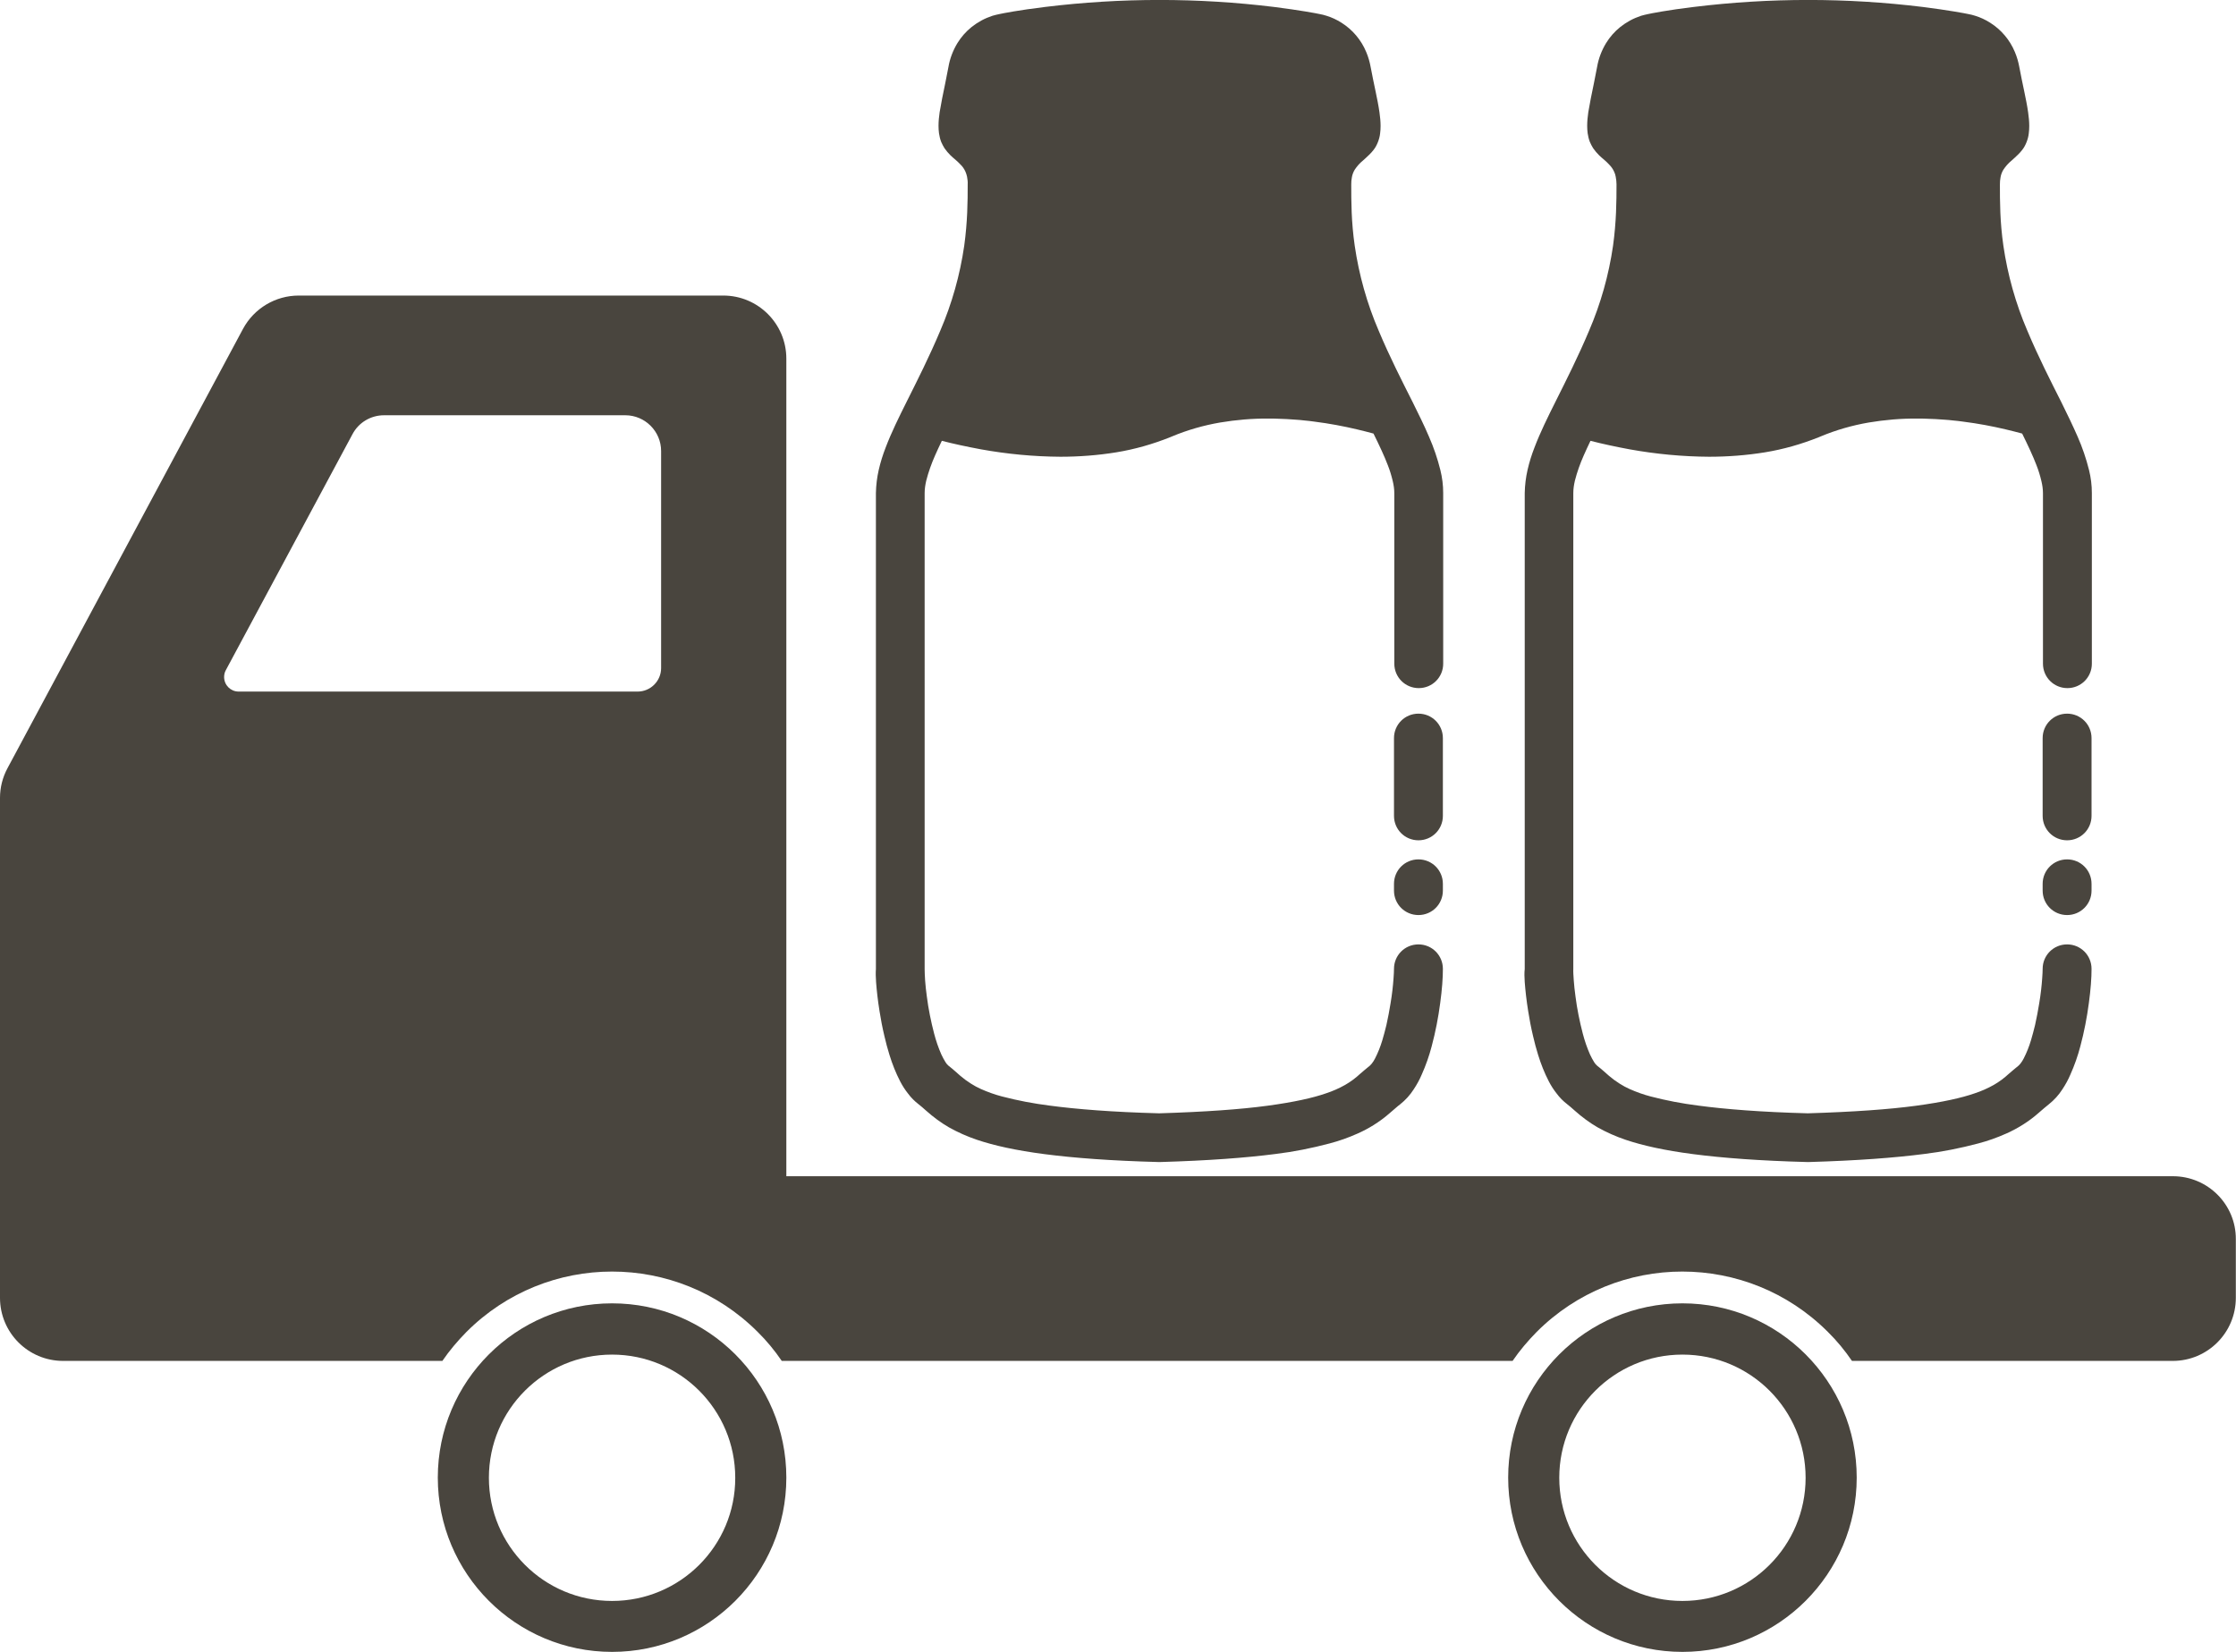
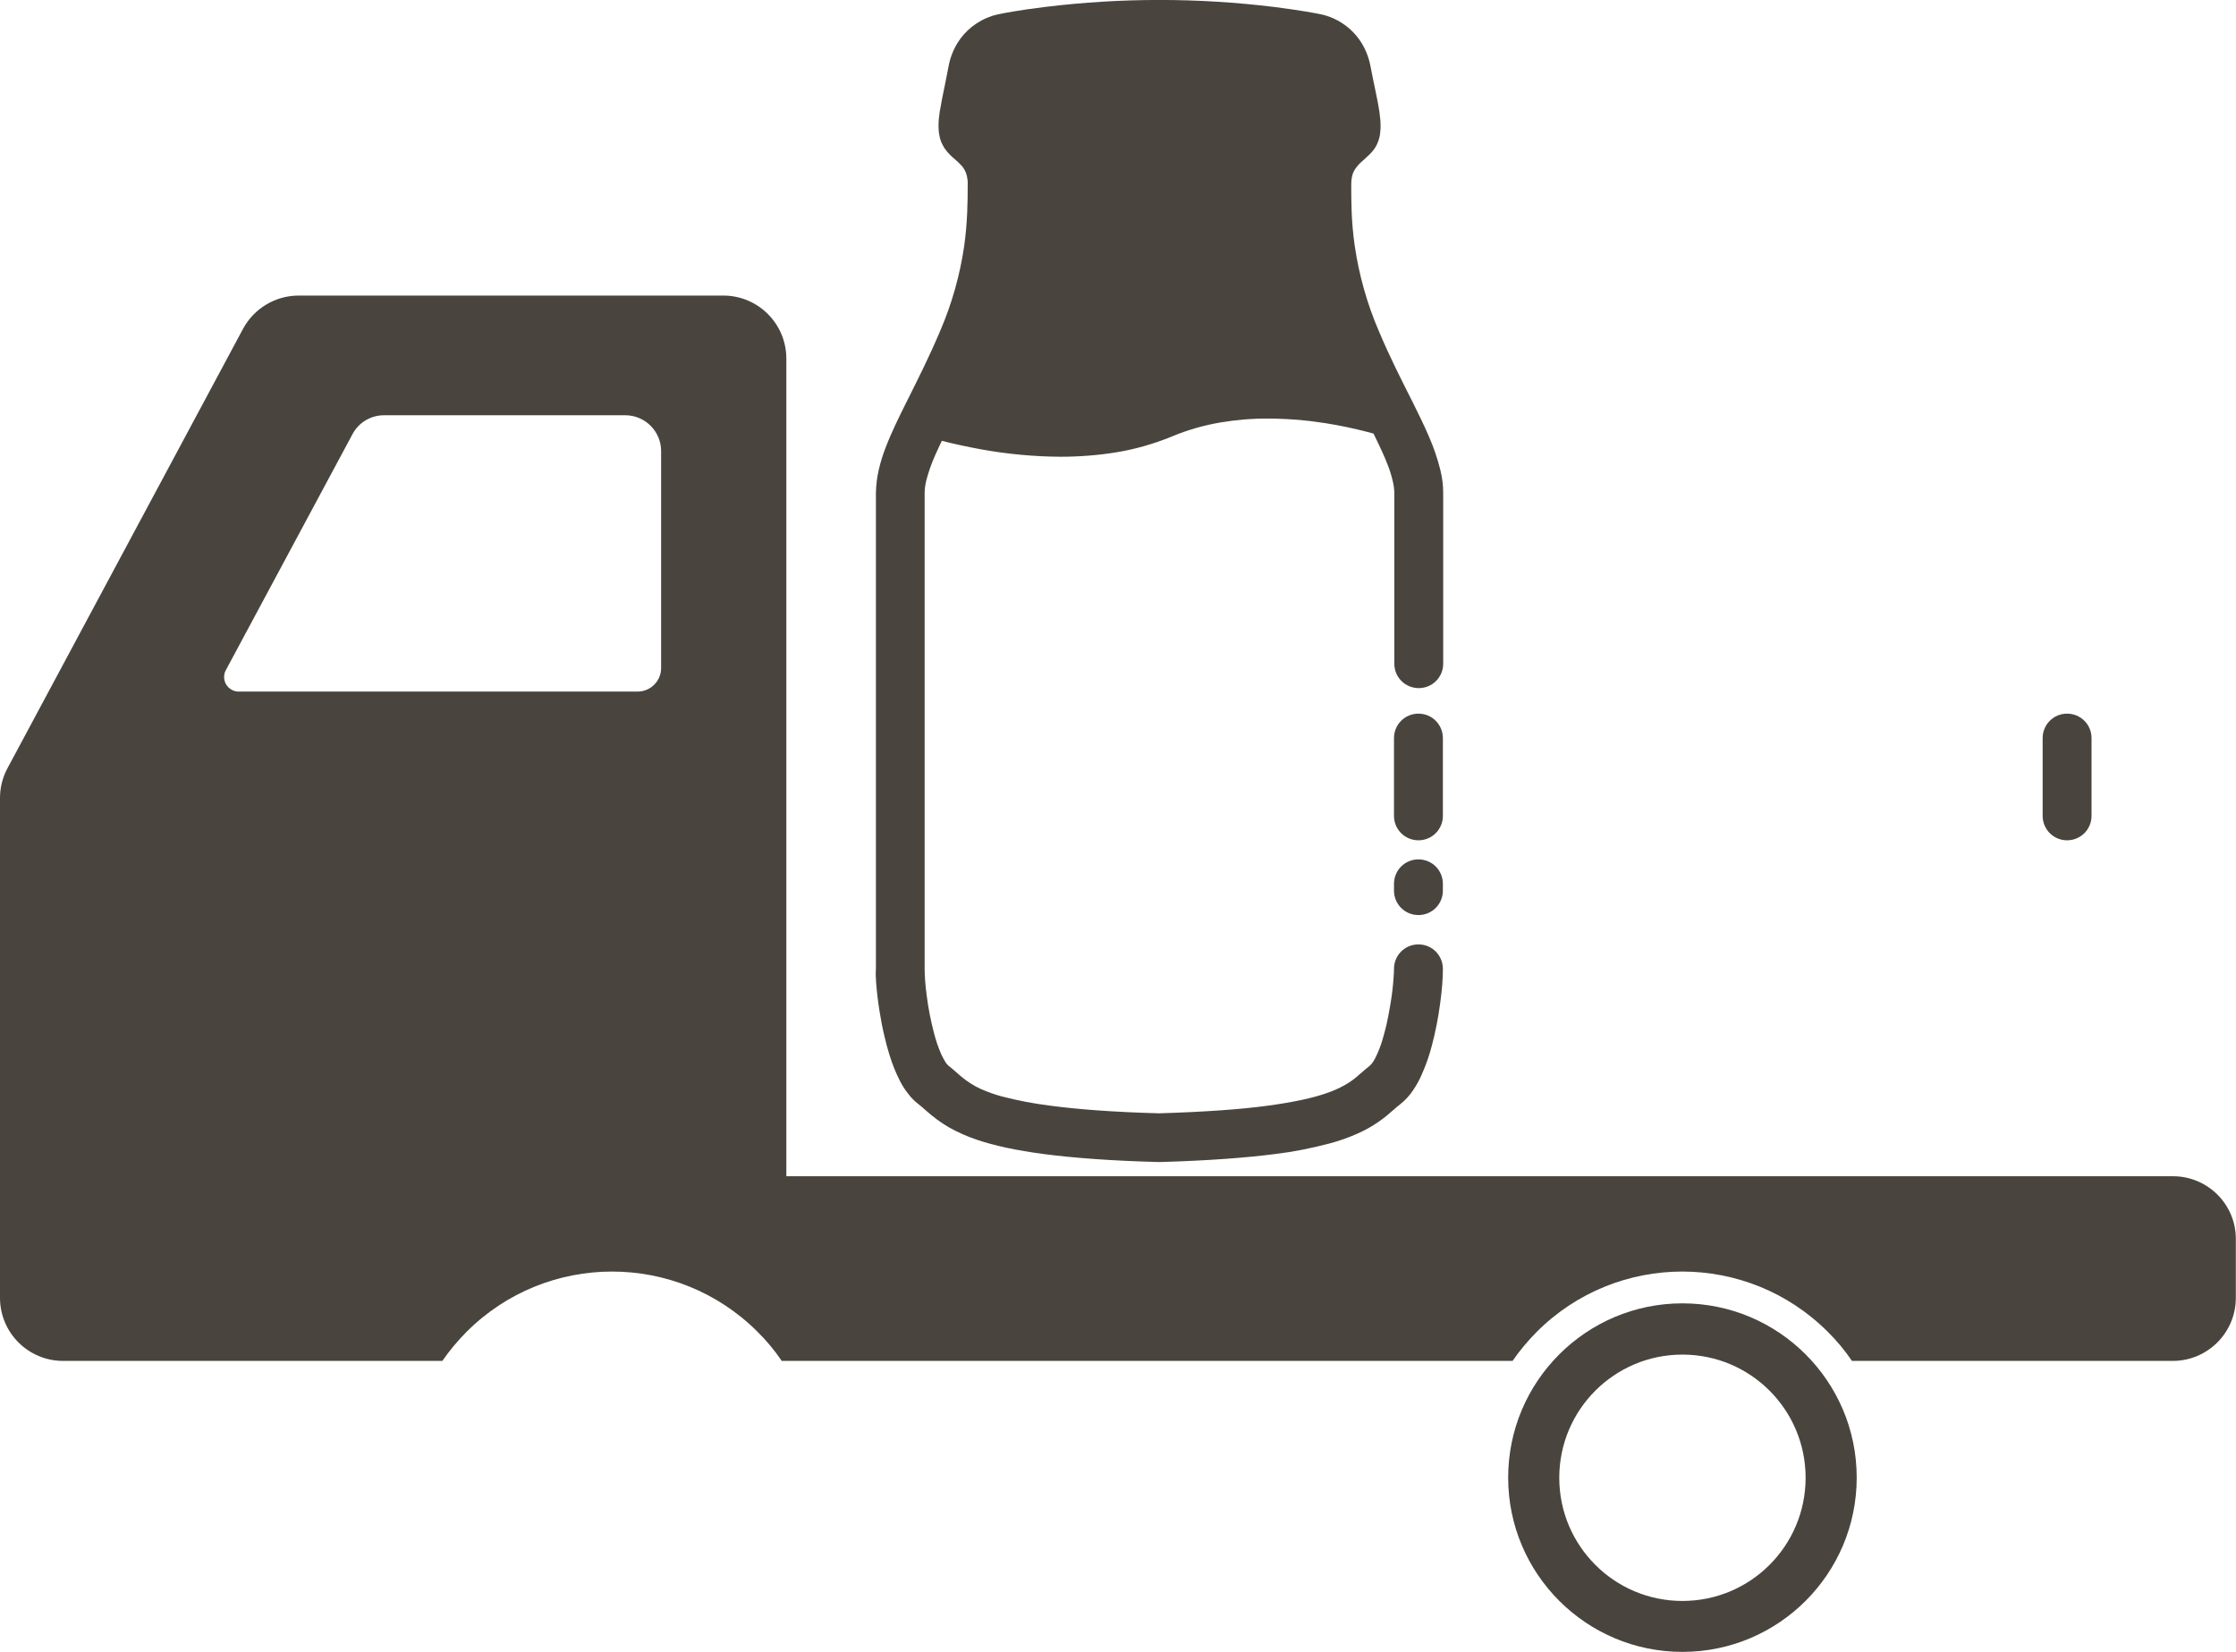
<svg xmlns="http://www.w3.org/2000/svg" version="1.1" id="nav2" x="0px" y="0px" viewBox="0 0 1417.8 1047.5" style="enable-background:new 0 0 1417.8 1047.5;" xml:space="preserve">
  <style type="text/css">
	.st0{fill:#49453E;}
</style>
  <title>icon_nav2</title>
  <path class="st0" d="M555.5,622.7c0.4,5.4,1.1,11.7,2.2,18.5c0.8,5.1,1.8,10.4,3.1,15.8c0.9,4,2,8,3.2,11.9c1.8,5.8,4,11.4,6.8,16.8  c1.4,2.7,3,5.2,4.9,7.6c1.9,2.6,4.2,4.9,6.8,6.9c1.3,1,2.8,2.3,4.7,4c4.5,4,9.3,7.6,14.5,10.6c5.7,3.2,11.6,5.8,17.8,7.9  c10.7,3.6,24.4,6.7,42.9,9.1s42,4.2,72.3,5h0.9c30.8-0.9,54.5-2.7,73.1-5.1c11.6-1.4,23.1-3.7,34.4-6.7c6.1-1.6,12-3.7,17.8-6.3  c3.4-1.5,6.8-3.3,10-5.3c3.7-2.3,7.2-4.9,10.5-7.8c1.4-1.2,2.5-2.2,3.6-3.1s1.9-1.7,2.8-2.3c3.4-2.7,6.3-5.9,8.6-9.5  c2-3,3.7-6.1,5.1-9.4c2.6-5.8,4.7-11.8,6.3-17.9c2.4-9,4.2-18.2,5.4-27.4c0.6-4.3,1-8.3,1.3-12s0.4-6.9,0.4-9.7  c0-8.6-6.9-15.5-15.5-15.5s-15.5,6.9-15.5,15.5c0,1.4-0.1,3.6-0.3,6.1c-0.3,4.4-0.9,10-1.9,15.9c-0.7,4.4-1.6,9.1-2.6,13.6  c-0.8,3.4-1.7,6.6-2.6,9.7c-1.2,4-2.7,7.8-4.6,11.5c-0.6,1.2-1.3,2.3-2.1,3.3c-0.3,0.4-0.7,0.8-1.1,1.2c-2.4,1.9-4.4,3.7-6.2,5.2  c-2.9,2.7-6.1,5.1-9.6,7.1c-3.9,2.2-8,4-12.3,5.4c-8.1,2.8-19.9,5.5-37,7.8s-39.4,3.9-68.6,4.8c-29.8-0.8-52.3-2.6-69.5-4.9  c-10.2-1.3-20.3-3.2-30.2-5.8c-4.6-1.2-9-2.8-13.3-4.7c-2.2-1-4.3-2.1-6.3-3.4c-2.4-1.5-4.7-3.2-6.8-5l-3.4-3  c-1.2-1.1-2.6-2.2-4.1-3.4c-0.7-0.6-1.3-1.3-1.8-2.1c-1-1.6-1.9-3.3-2.7-5c-1.9-4.3-3.4-8.7-4.6-13.3c-2-7.7-3.6-15.5-4.6-23.4  c-0.5-3.7-0.9-7.2-1.1-10.2s-0.3-5.6-0.3-7.2V312.6c0-2.6,0.4-5.2,1-7.8c1.4-5.5,3.3-10.8,5.6-16c1.3-2.9,2.7-6,4.3-9.3  c7.3,1.9,15.7,3.7,24.8,5.4c16.6,3,33.5,4.6,50.4,4.7c11.8,0,23.7-0.9,35.4-2.8c11.7-1.9,23.2-5.2,34.2-9.6l1.2-0.5l0,0  c9.8-4.1,20-7,30.4-8.8c10.2-1.7,20.5-2.6,30.9-2.5c2,0,3.9,0,5.8,0.1c3.8,0.1,7.6,0.3,11.3,0.6c1.9,0.1,3.7,0.3,5.5,0.5  c2.1,0.2,4.1,0.4,6.1,0.7c5,0.6,9.7,1.4,14.2,2.2c9.2,1.7,17.2,3.7,23.5,5.4c3.7,7.5,6.9,14.3,9.1,20.1c1.3,3.3,2.3,6.6,3.1,10  c0.6,2.5,1,5.1,1,7.7v108.1c0,8.6,6.9,15.5,15.5,15.5s15.5-6.9,15.5-15.5l0,0V312.6c0-4.9-0.6-9.8-1.8-14.6  c-1.8-7.2-4.2-14.3-7.2-21.1c-3-7.1-6.6-14.3-10.4-22c-6.8-13.5-14.4-28.3-21.5-45.2c-7.4-17.2-12.5-35.4-15.2-53.9  c-2.2-15.3-2.2-28-2.2-38.9c0-1.5,0.1-3,0.4-4.5c0.3-1.7,0.9-3.3,1.8-4.8c1.4-2.1,3.1-4.1,5.1-5.7c1.2-1.1,2.5-2.2,4.1-3.8  c1-0.9,1.8-1.9,2.7-3c1.2-1.5,2.1-3.2,2.8-5c0.7-1.8,1.2-3.6,1.4-5.5c0.2-1.5,0.3-3.1,0.3-4.7c0-2.9-0.3-5.7-0.7-8.6  c-0.6-4.3-1.5-8.7-2.5-13.5s-2.1-9.9-3.1-15.3c-0.6-3.3-1.5-6.4-2.8-9.5c-3.2-7.7-8.7-14.2-15.7-18.6c-3-1.9-6.2-3.4-9.5-4.4  c-1.4-0.5-2.9-0.8-4.4-1.1c-1.8-0.4-12.3-2.4-28.9-4.5c-48.2-5.9-96.9-5.9-145.1,0c-16.6,2-27.1,4.1-28.9,4.5  c-1.5,0.3-3.1,0.7-4.5,1.1c-2.4,0.8-4.8,1.8-7,3c-2.2,1.2-4.3,2.6-6.2,4.1c-3.6,2.9-6.6,6.3-9,10.2c-2.8,4.6-4.8,9.8-5.7,15.1  c-1.3,7.2-2.8,13.9-4,20c-0.6,3.1-1.1,6-1.6,8.8c-0.4,2.8-0.7,5.7-0.7,8.6c0,1.6,0.1,3.1,0.3,4.7c0.3,1.9,0.7,3.7,1.4,5.5  c0.6,1.4,1.3,2.7,2.1,4c1.1,1.6,2.4,3.1,3.8,4.5c1,1,1.9,1.7,2.7,2.4c1.4,1.2,2.6,2.3,3.5,3.3c1.4,1.3,2.5,2.9,3.3,4.7  c0.4,1,0.8,2.1,1,3.2c0.3,1.6,0.5,3.2,0.4,4.8c0,10.9-0.1,23.6-2.2,38.9c-2.7,18.6-7.8,36.7-15.2,53.9c-7,16.6-14.4,31.2-21.1,44.6  l0,0c-5.2,10.4-9.9,19.9-13.5,29.4c-1.8,4.6-3.3,9.4-4.4,14.2c-1.1,4.8-1.7,9.7-1.8,14.7v301.8C555.2,616.9,555.3,619.6,555.5,622.7  z" />
  <polygon class="st0" points="596.6,90.1 596.6,90.1 596.6,90.1 " />
  <path class="st0" d="M914.9,468c0-8.6-6.9-15.5-15.5-15.5s-15.5,6.9-15.5,15.5l0,0v49.3c0,8.6,6.9,15.5,15.5,15.5  s15.5-6.9,15.5-15.5l0,0V468z" />
  <path class="st0" d="M899.4,544.9c-8.6,0-15.5,6.9-15.5,15.5v4.3c0,8.6,6.9,15.5,15.5,15.5s15.5-6.9,15.5-15.5v-4.3  C914.9,551.8,908,544.9,899.4,544.9C899.4,544.9,899.4,544.9,899.4,544.9z" />
-   <path class="st0" d="M966.8,622.7c0.4,5.4,1.1,11.7,2.2,18.5c0.8,5.1,1.8,10.4,3.1,15.8c0.9,4,2,8,3.2,11.9c1.8,5.8,4,11.4,6.8,16.8  c1.4,2.7,3,5.2,4.9,7.6c1.9,2.6,4.2,4.9,6.8,6.9c1.3,1,2.8,2.3,4.7,4c4.5,4,9.3,7.6,14.5,10.6c5.7,3.2,11.6,5.8,17.8,7.9  c10.7,3.6,24.4,6.7,42.9,9.1s42,4.2,72.3,5h0.9c30.8-0.9,54.5-2.7,73.1-5.1c11.6-1.4,23.1-3.7,34.4-6.7c6.1-1.6,12-3.7,17.8-6.3  c7.4-3.3,14.4-7.7,20.5-13.1c1.4-1.2,2.5-2.2,3.6-3.1s2-1.7,2.8-2.3c3.4-2.7,6.3-5.9,8.6-9.5c2-3,3.7-6.1,5.1-9.4  c2.6-5.8,4.7-11.8,6.3-17.9c2.4-9,4.2-18.2,5.4-27.4c0.6-4.3,1-8.3,1.3-12s0.4-6.9,0.4-9.7c0-8.6-6.9-15.5-15.5-15.5  s-15.5,6.9-15.5,15.5c0,1.4-0.1,3.6-0.3,6.1c-0.3,4.4-0.9,10-1.9,15.9c-0.7,4.4-1.6,9.1-2.6,13.6c-0.8,3.4-1.7,6.6-2.6,9.7  c-1.2,4-2.7,7.8-4.6,11.5c-0.6,1.2-1.3,2.3-2.1,3.3c-0.3,0.4-0.7,0.8-1.1,1.2c-2.4,1.9-4.4,3.7-6.2,5.2c-2.9,2.7-6.1,5.1-9.6,7.1  c-3.9,2.2-8,4-12.3,5.4c-8.1,2.8-19.9,5.5-37,7.8s-39.4,3.9-68.6,4.8c-29.8-0.8-52.3-2.6-69.5-4.9c-10.2-1.3-20.3-3.2-30.2-5.8  c-4.6-1.2-9-2.8-13.3-4.7c-2.2-1-4.3-2.1-6.3-3.4c-2.4-1.5-4.7-3.2-6.8-5c-1.1-0.9-2.2-1.9-3.4-3s-2.6-2.2-4.1-3.4  c-0.7-0.6-1.3-1.3-1.8-2.1c-1-1.6-1.9-3.3-2.7-5c-1.9-4.3-3.4-8.7-4.6-13.3c-2-7.7-3.6-15.5-4.6-23.4c-0.5-3.7-0.9-7.2-1.1-10.2  s-0.4-5.6-0.3-7.2V312.6c0-2.6,0.4-5.2,1-7.8c1.4-5.5,3.3-10.8,5.6-16c1.3-2.9,2.7-6,4.3-9.3c7.3,1.9,15.7,3.7,24.8,5.4  c16.6,3,33.5,4.6,50.4,4.7c11.8,0,23.7-0.9,35.4-2.8c11.7-1.9,23.2-5.2,34.2-9.6l1.2-0.5l0,0c9.8-4.1,20-7,30.4-8.8  c10.2-1.7,20.5-2.6,30.9-2.5c1.9,0,3.9,0,5.8,0.1c3.8,0.1,7.6,0.3,11.3,0.6c1.9,0.1,3.7,0.3,5.5,0.5c2.1,0.2,4.1,0.4,6.1,0.7  c5,0.6,9.7,1.4,14.2,2.2c9.2,1.7,17.2,3.7,23.5,5.4c3.7,7.5,6.9,14.3,9.1,20.1c1.3,3.3,2.3,6.6,3.1,10c0.6,2.5,1,5.1,1,7.7v108.1  c0,8.6,6.9,15.5,15.5,15.5s15.5-6.9,15.5-15.5l0,0V312.6c0-4.9-0.6-9.8-1.8-14.6c-1.8-7.2-4.2-14.3-7.2-21.1  c-3.1-7.1-6.6-14.3-10.4-22c-6.8-13.5-14.4-28.3-21.5-45.2c-7.4-17.2-12.5-35.4-15.2-53.9c-2.2-15.3-2.2-28-2.2-38.9  c0-1.5,0.1-3,0.4-4.5c0.3-1.7,0.9-3.3,1.8-4.8c1.4-2.1,3.1-4.1,5.1-5.7c1.2-1.1,2.5-2.2,4.1-3.8c1-0.9,1.8-1.9,2.7-3  c1.2-1.5,2.1-3.2,2.8-5c0.7-1.8,1.2-3.6,1.4-5.5c0.2-1.6,0.3-3.1,0.3-4.7c0-2.9-0.3-5.7-0.7-8.6c-0.6-4.3-1.5-8.7-2.5-13.5  s-2.1-9.9-3.1-15.3c-0.6-3.3-1.5-6.4-2.8-9.5c-3.2-7.7-8.7-14.2-15.7-18.6c-3-1.9-6.2-3.4-9.5-4.4c-1.4-0.5-2.9-0.8-4.4-1.1  c-1.8-0.4-12.3-2.4-28.9-4.5c-48.2-5.9-96.9-5.9-145.1,0c-16.6,2-27.1,4.1-28.9,4.5c-1.5,0.3-3.1,0.7-4.5,1.1c-2.4,0.8-4.8,1.8-7,3  c-2.2,1.2-4.3,2.6-6.2,4.1c-3.6,2.9-6.6,6.3-9,10.2c-2.8,4.6-4.8,9.8-5.7,15.1c-1.3,7.2-2.8,13.9-4,20c-0.6,3.1-1.1,6-1.6,8.8  c-0.4,2.8-0.7,5.7-0.7,8.6c0,1.6,0.1,3.1,0.3,4.7c0.3,1.9,0.7,3.7,1.4,5.5c0.6,1.4,1.3,2.7,2.1,4c1.1,1.6,2.4,3.1,3.8,4.5  c1,1,1.9,1.7,2.7,2.4c1.4,1.2,2.6,2.3,3.5,3.3c1.4,1.4,2.5,2.9,3.3,4.7c0.5,1,0.8,2.1,1,3.2c0.3,1.6,0.5,3.2,0.5,4.8  c0,10.9-0.1,23.6-2.2,38.9c-2.7,18.6-7.8,36.7-15.2,53.9c-7,16.6-14.4,31.2-21.1,44.6l0,0c-5.2,10.4-9.9,19.9-13.5,29.4  c-1.8,4.6-3.3,9.4-4.4,14.2c-1.1,4.8-1.7,9.7-1.8,14.7v301.8C966.5,616.9,966.6,619.6,966.8,622.7z" />
  <polygon class="st0" points="1007.9,90.1 1007.9,90.1 1007.9,90.1 " />
  <path class="st0" d="M1326.2,468c0-8.6-6.9-15.5-15.5-15.5s-15.5,6.9-15.5,15.5l0,0v49.3c0,8.6,6.9,15.5,15.5,15.5  s15.5-6.9,15.5-15.5l0,0V468z" />
-   <path class="st0" d="M1310.7,544.9c-8.6,0-15.5,6.9-15.5,15.5v4.3c0,8.6,6.9,15.5,15.5,15.5s15.5-6.9,15.5-15.5v-4.3  C1326.2,551.8,1319.3,544.9,1310.7,544.9C1310.7,544.9,1310.7,544.9,1310.7,544.9z" />
  <path class="st0" d="M1377.8,745.8H498.6V227.4c0-22.1-17.9-40-40-40H189.4c-14.7,0-28.3,8.1-35.3,21.1L4.8,487  C1.6,492.9,0,499.4,0,505.9v317c0,22.1,17.9,40,40,40h240.5c4.5-6.6,9.7-12.7,15.3-18.4c51-51,133.6-51,184.6,0  c5.7,5.6,10.8,11.8,15.3,18.4h463.4c4.5-6.6,9.7-12.7,15.3-18.4c51-51,133.6-51,184.6,0c5.7,5.6,10.8,11.8,15.3,18.4h203.4  c22.1,0,40-17.9,40-40v-37.2C1417.8,763.7,1399.9,745.8,1377.8,745.8z M143.1,425.1l80.4-149.8c3.9-7.4,11.6-12,20-12h153  c12.5,0,22.7,10.2,22.7,22.7v137.6c0,8.2-6.7,14.9-14.9,14.9c0,0,0,0,0,0h-253c-5,0-9.1-4-9.2-9.1  C142.1,427.9,142.4,426.4,143.1,425.1z" />
-   <path class="st0" d="M388.1,826.4c-61,0-110.5,49.5-110.5,110.5s49.5,110.5,110.5,110.5S498.6,998,498.6,936.9  S449.1,826.4,388.1,826.4L388.1,826.4z M388.1,1015.1c-43.2,0-78.1-35-78.1-78.1c0-43.2,35-78.1,78.1-78.1c43.2,0,78.1,35,78.1,78.1  C466.3,980.1,431.3,1015.1,388.1,1015.1C388.1,1015.1,388.1,1015.1,388.1,1015.1L388.1,1015.1z" />
  <path class="st0" d="M1066.8,826.4c-61,0-110.5,49.5-110.5,110.5s49.5,110.5,110.5,110.5s110.5-49.5,110.5-110.5  S1127.8,826.4,1066.8,826.4L1066.8,826.4z M1066.8,1015.1c-43.2,0-78.1-35-78.1-78.1c0-43.2,35-78.1,78.1-78.1  c43.2,0,78.1,35,78.1,78.1C1144.9,980.1,1110,1015.1,1066.8,1015.1C1066.8,1015.1,1066.8,1015.1,1066.8,1015.1L1066.8,1015.1z" />
</svg>